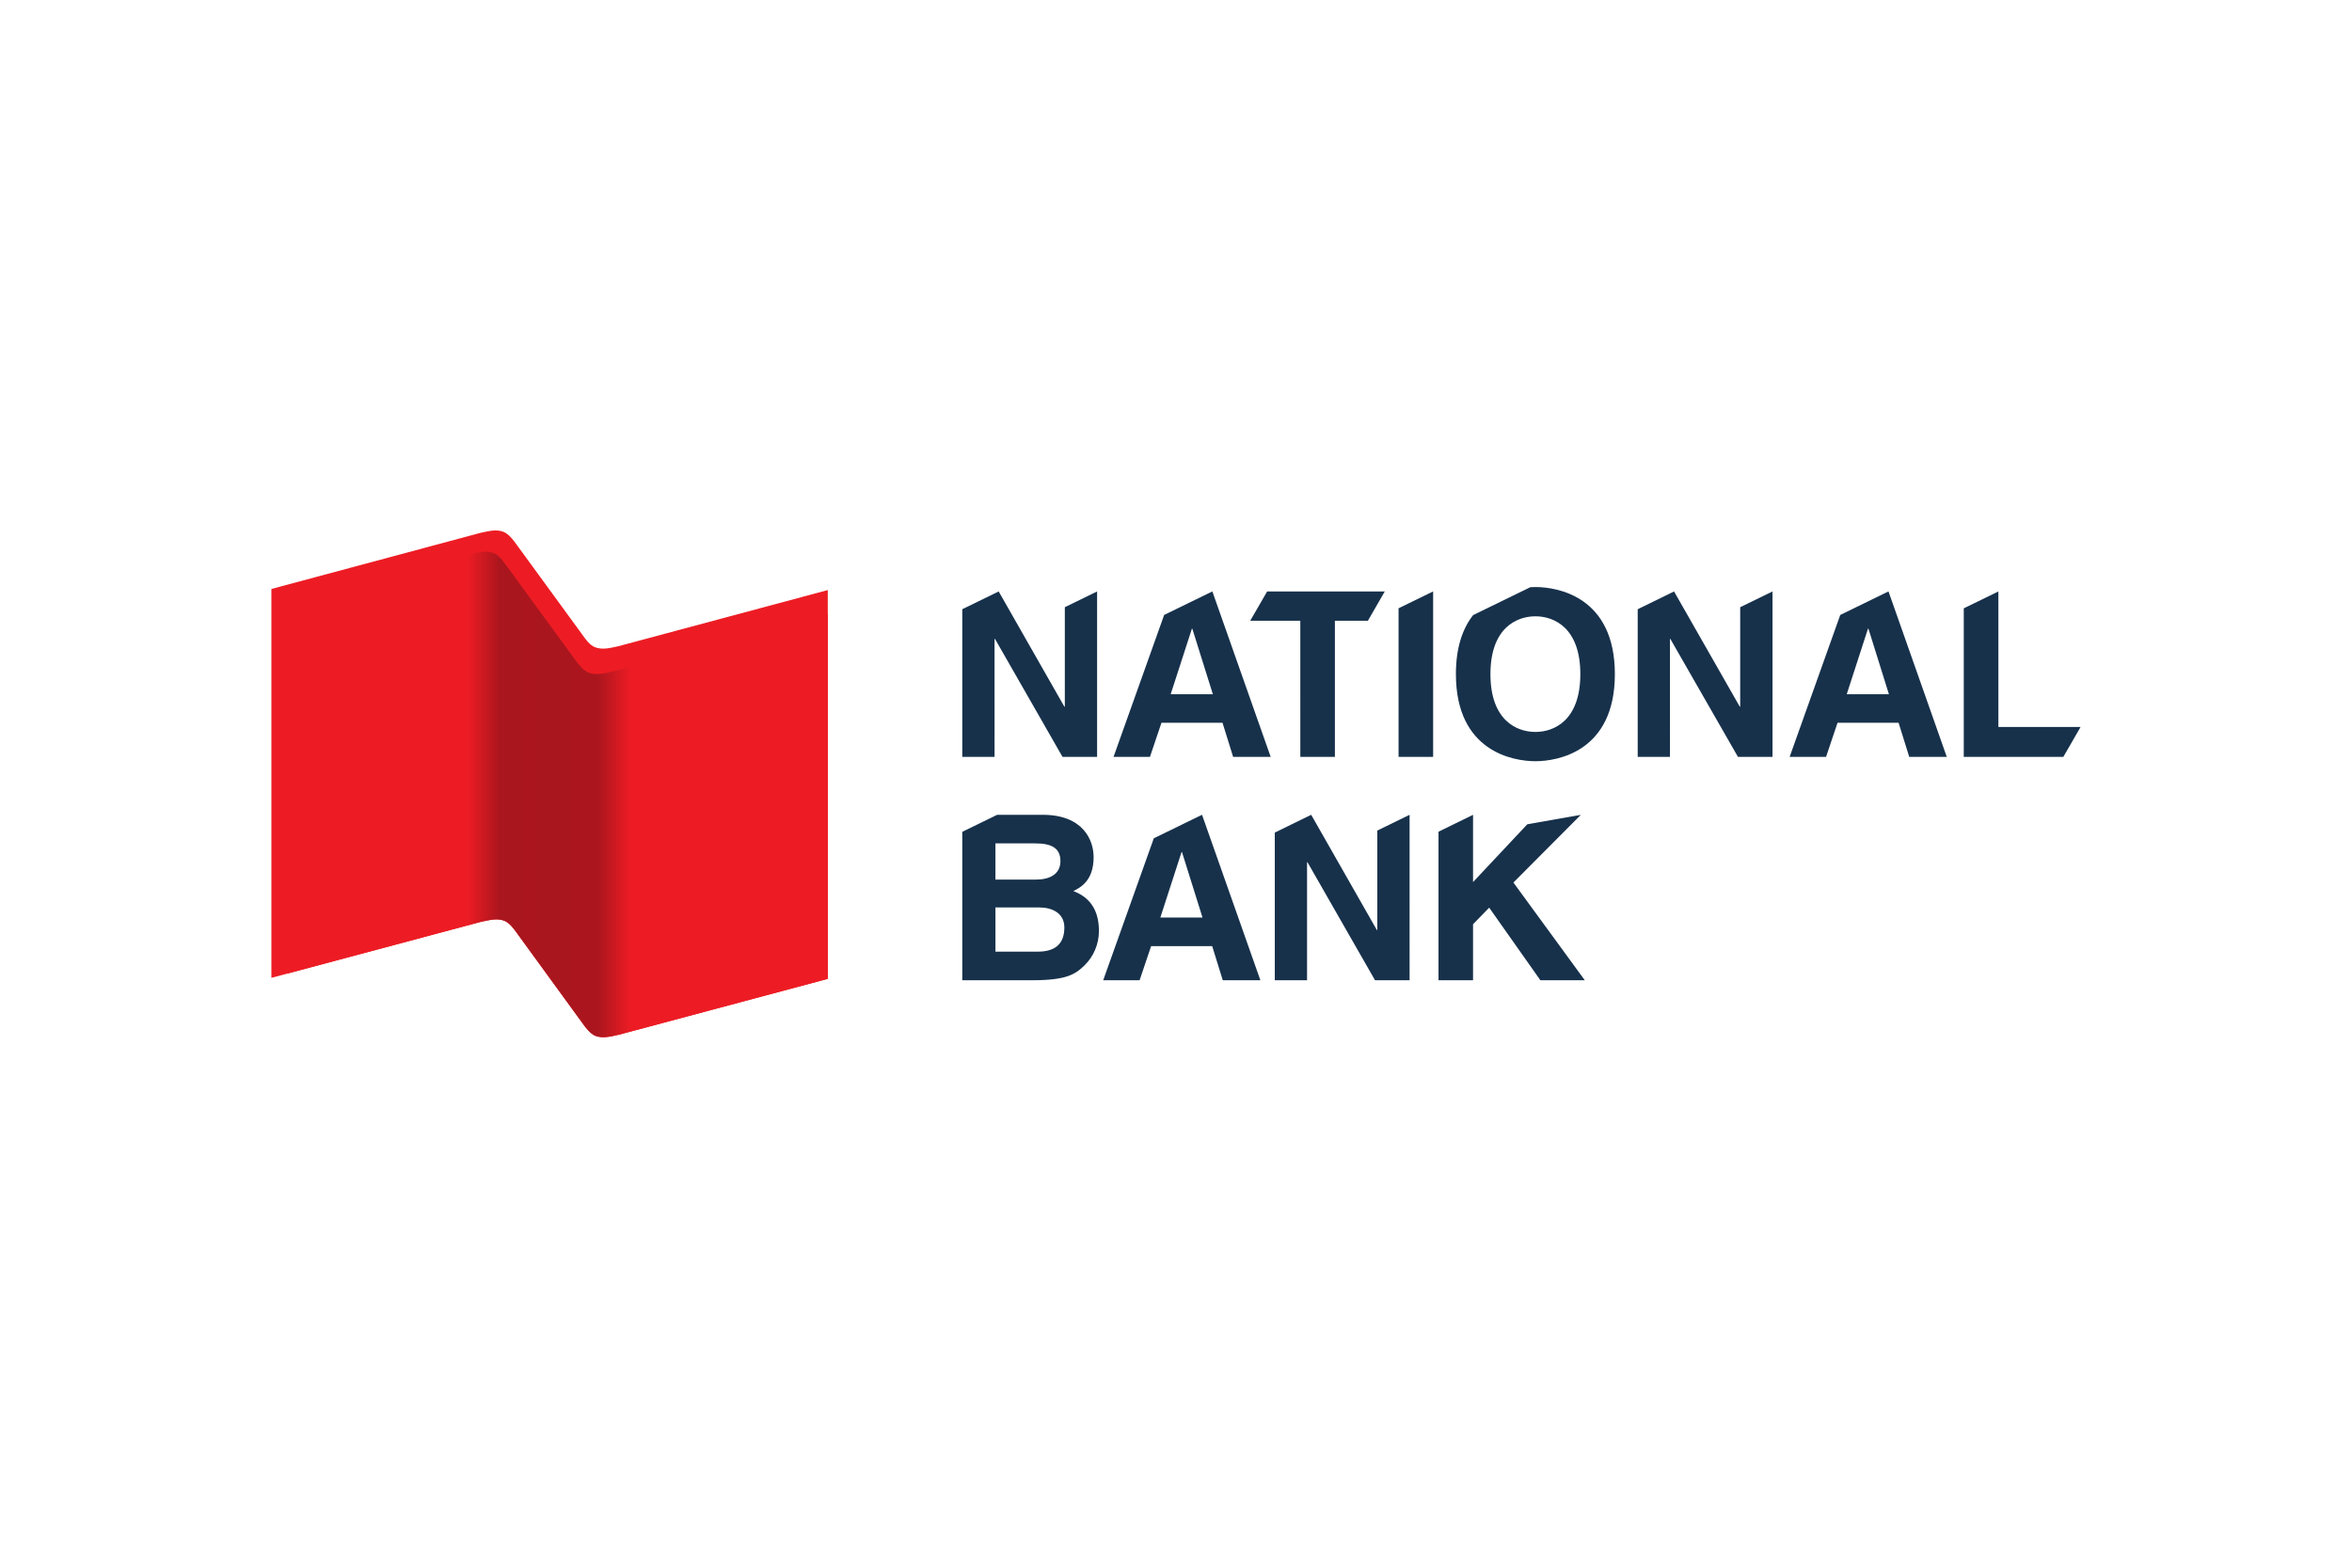
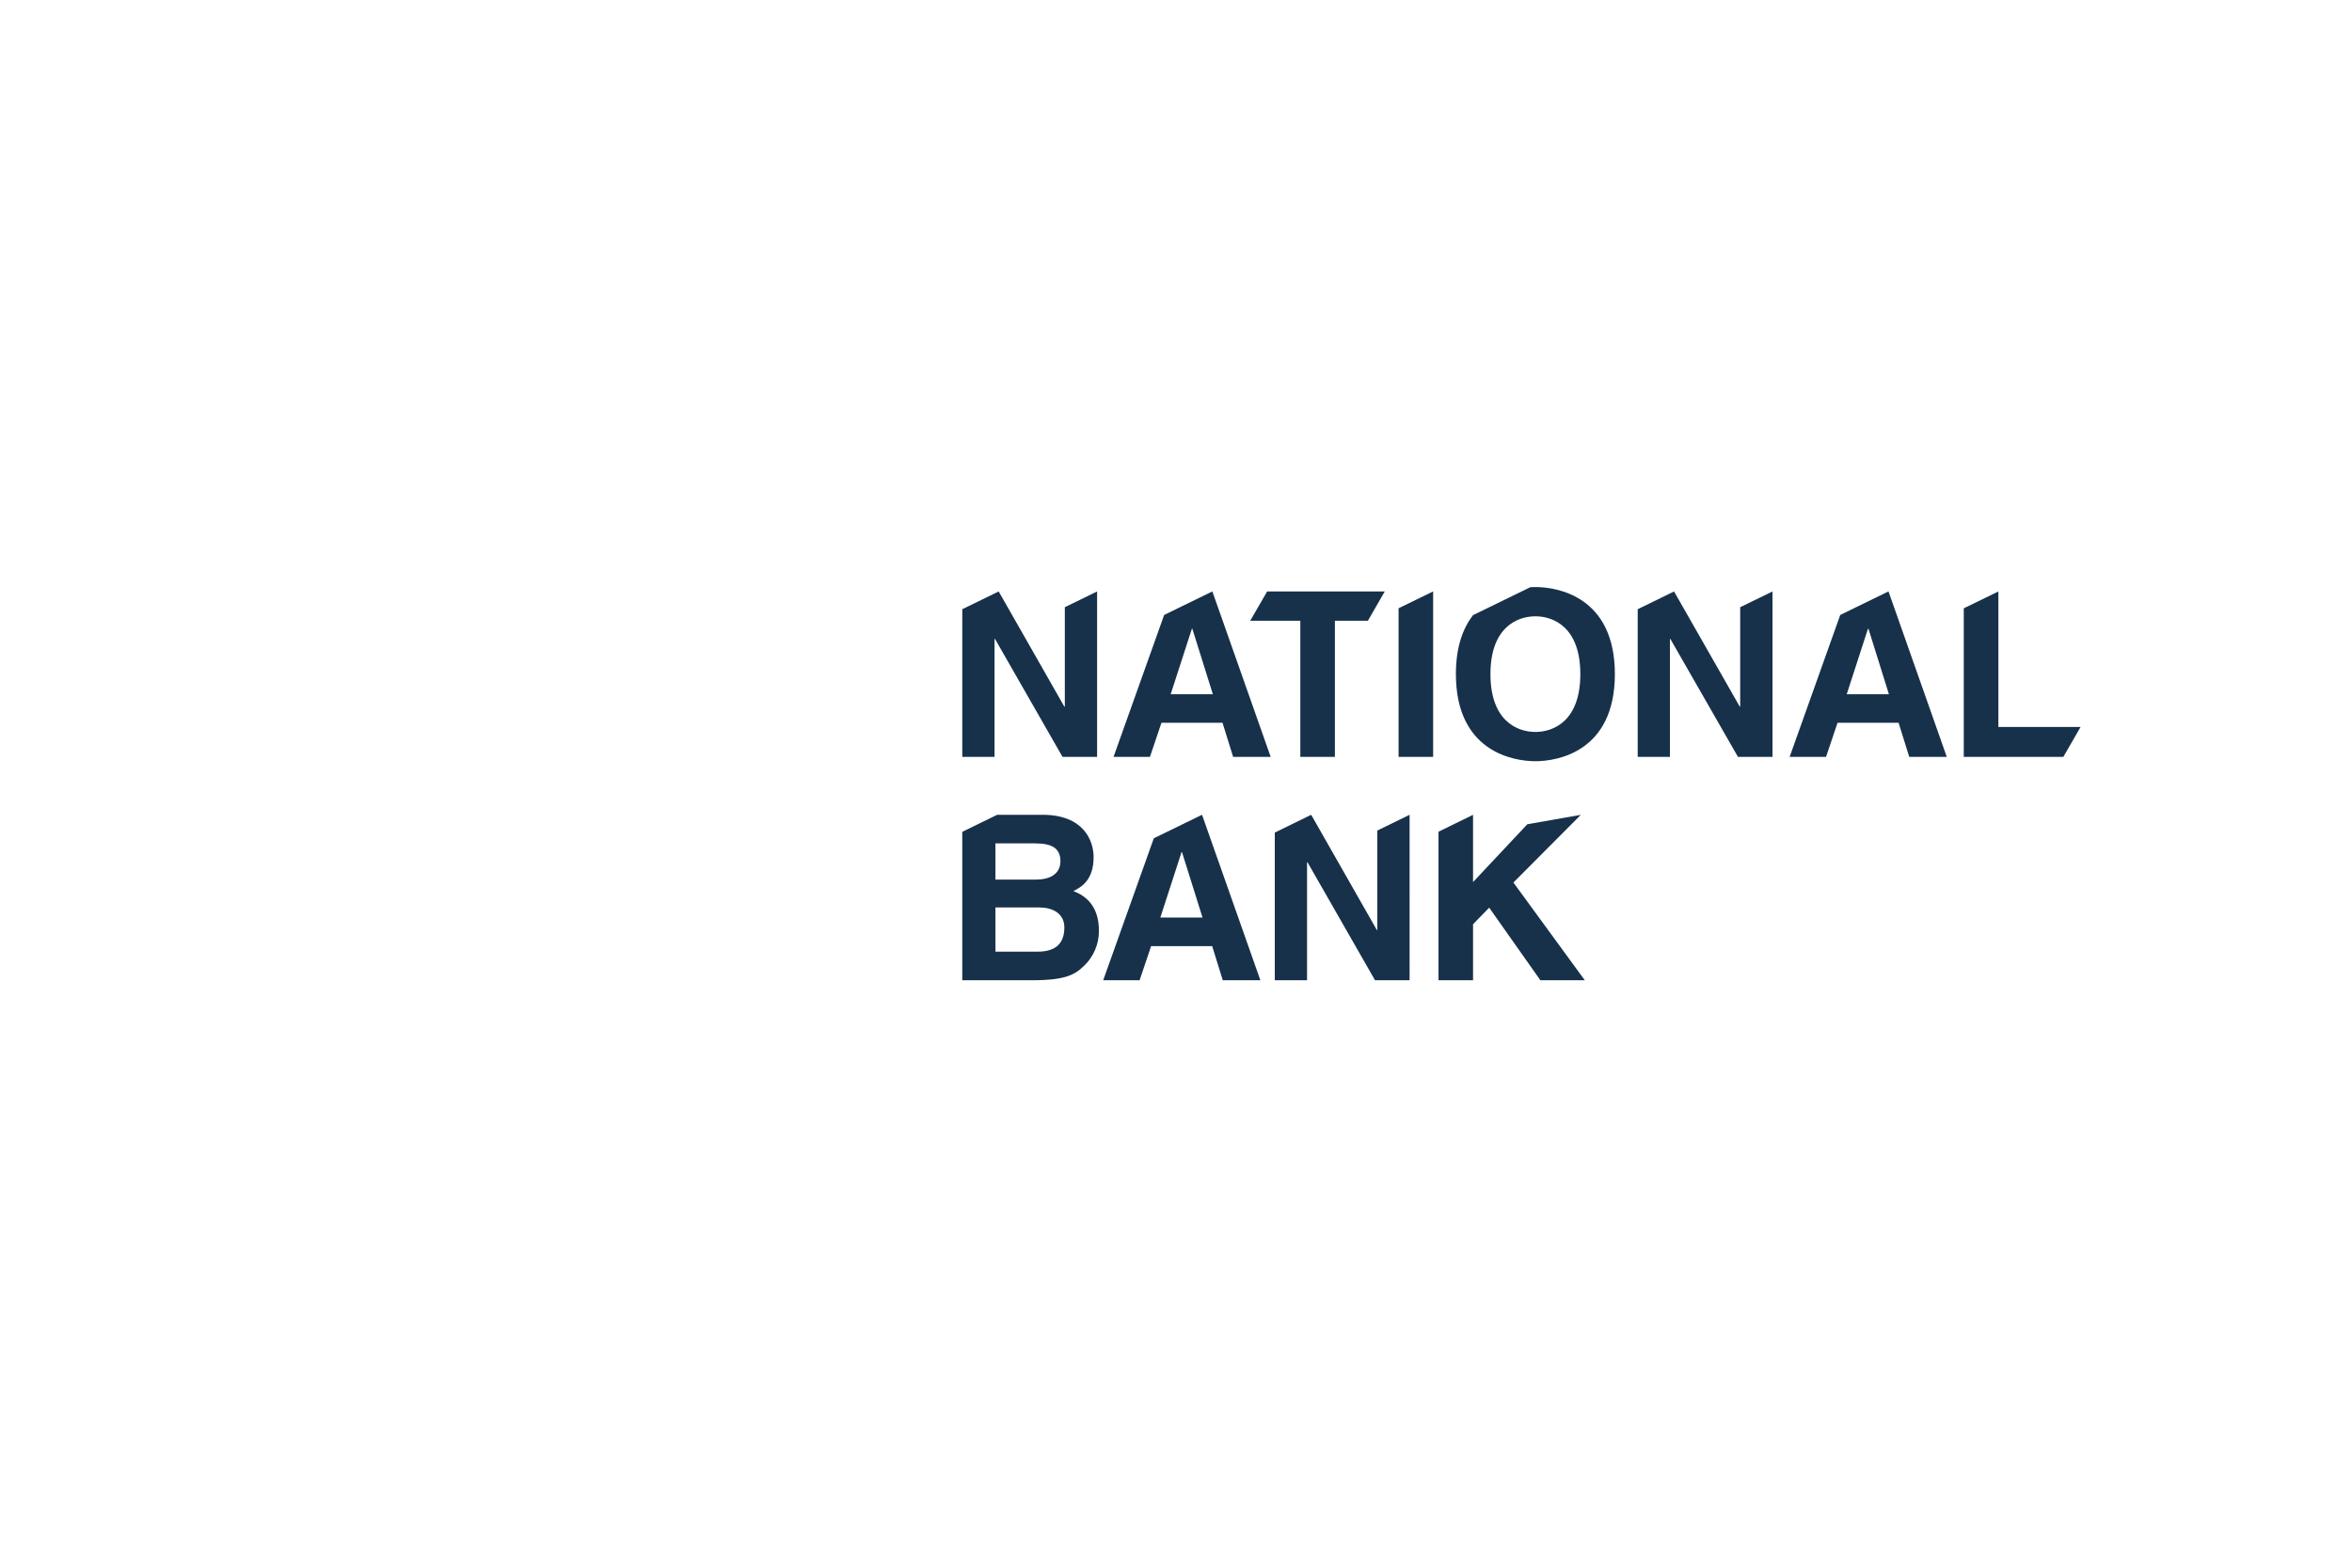
<svg xmlns="http://www.w3.org/2000/svg" height="800" width="1200" viewBox="-44.998 -21.01 389.979 126.062">
  <defs>
    <linearGradient gradientUnits="userSpaceOnUse" gradientTransform="scale(1.055 .948)" x1="2.587" y1="3.951" x2="87.486" y2="3.951" id="a" spreadMethod="pad">
      <stop offset="0" stop-color="#ed1c24" />
      <stop offset=".332" stop-color="#ed1c24" />
      <stop offset=".393" stop-color="#aa161e" />
      <stop offset=".393" stop-color="#aa161e" />
      <stop offset=".573" stop-opacity=".992" stop-color="#aa161e" />
      <stop offset=".635" stop-color="#ed1c24" />
      <stop offset="1" stop-color="#ed1c24" />
    </linearGradient>
  </defs>
  <path d="M131.557 12.728v16.493h-.076l-10.889-19.105-6.037 2.946v24.49h5.351V17.989h.075l11.195 19.562h5.732V10.118l-5.351 2.61m17.552 14.431l3.518-10.859h.074l3.403 10.859zm6.913-17.046h-.008l-7.987 3.899-8.393 23.54h6.038l1.908-5.657h10.126l1.759 5.657h6.227l-9.671-27.438m105.183 17.046l3.521-10.859h.081l3.394 10.859zm6.927-17.046h-.012l-7.989 3.899-8.393 23.54h6.038l1.905-5.657h10.125l1.766 5.657h6.223l-9.663-27.438m-83.523.002h-19.503l-2.79 4.829v.025h8.29V37.552h5.734V14.97h5.472l2.796-4.855m2.287 2.789V37.552h5.733V10.116h-.01l-5.723 2.789m22.692 20.509c-3.094 0-7.458-1.909-7.458-9.591 0-7.681 4.364-9.588 7.458-9.588 3.094 0 7.446 1.907 7.446 9.588 0 7.682-4.352 9.591-7.446 9.591m0-24.032c-.254 0-.543.005-.843.026l-9.49 4.63c-1.685 2.153-2.852 5.274-2.852 9.784 0 12.879 9.547 14.446 13.184 14.446 3.625 0 13.173-1.567 13.173-14.446 0-12.876-9.547-14.44-13.173-14.44m33.953 3.346v16.493h-.069l-10.898-19.105-6.026 2.946v24.49h5.345V17.989h.069l11.21 19.562h5.726V10.118l-5.357 2.61m56.443 19.857h-13.634V10.118l-5.738 2.797V37.552h16.509l2.863-4.967M127.085 69.848h-7.031v-7.327h7.299c2.061 0 4.127.915 4.127 3.319 0 2.789-1.604 4.008-4.395 4.008m-7.031-17.954h6.572c2.598 0 4.204.689 4.204 2.942 0 2.177-1.795 3.062-4.05 3.062h-6.726v-6.004zm12.916 7.911c1.147-.577 3.362-1.682 3.362-5.619 0-2.828-1.724-7.031-8.445-7.031h-7.551l-5.782 2.823v24.614h11.613c5.617 0 7.112-.956 8.677-2.487 1.451-1.414 2.369-3.477 2.369-5.656 0-2.708-.881-5.382-4.243-6.646m50.398-10.036v16.492h-.075L172.408 47.155l-6.037 2.95v24.488h5.349V55.029h.076l11.194 19.564h5.734V47.158l-5.356 2.611M147.395 64.193l3.515-10.846h.076l3.402 10.846zm6.913-17.038h-.007l-7.989 3.896-8.392 23.541h6.036l1.908-5.656h10.128l1.754 5.656h6.235l-9.673-27.437m62.807.009l-8.878 1.564-8.993 9.583V47.16l-5.726 2.798v24.634h5.726v-9.29l2.678-2.746 8.485 12.036h7.366l-11.834-16.203 11.175-11.225" fill="#17314b" />
-   <path d="M92.254 9.885v64.478l-34.648 9.267c-1.587.367-2.733.611-3.878.192-.877-.379-1.594-1.319-2.214-2.198L40.831 66.937c-.622-.887-1.332-1.852-2.205-2.205-1.143-.444-2.293-.17-3.889.176L0 74.195V9.703L34.614.412C36.196.062 37.353-.218 38.497.237c.878.361 1.623 1.342 2.243 2.221l10.724 14.699c.627.893 1.32 1.871 2.212 2.212 1.157.433 2.293.183 3.876-.178l34.703-9.306" fill="#ed1c24" />
-   <path d="M32.997 4.152l-30.269 8.14v61.385l32.008-8.552c1.603-.345 2.747-.623 3.889-.178.88.356 1.583 1.321 2.205 2.205l10.688 14.684c.615.883 1.335 1.824 2.21 2.2 1.145.419 2.295.175 3.878-.194l34.648-9.267v-60.525l-35.699 9.569c-1.601.361-2.737.623-3.915.19-.906-.354-1.643-1.308-2.3-2.188L39.078 6.191c-.663-.88-1.318-1.859-2.205-2.217-.426-.163-.859-.228-1.312-.228-.761 0-1.577.185-2.564.405" fill="url(#a)" transform="translate(0 -.218)" />
</svg>